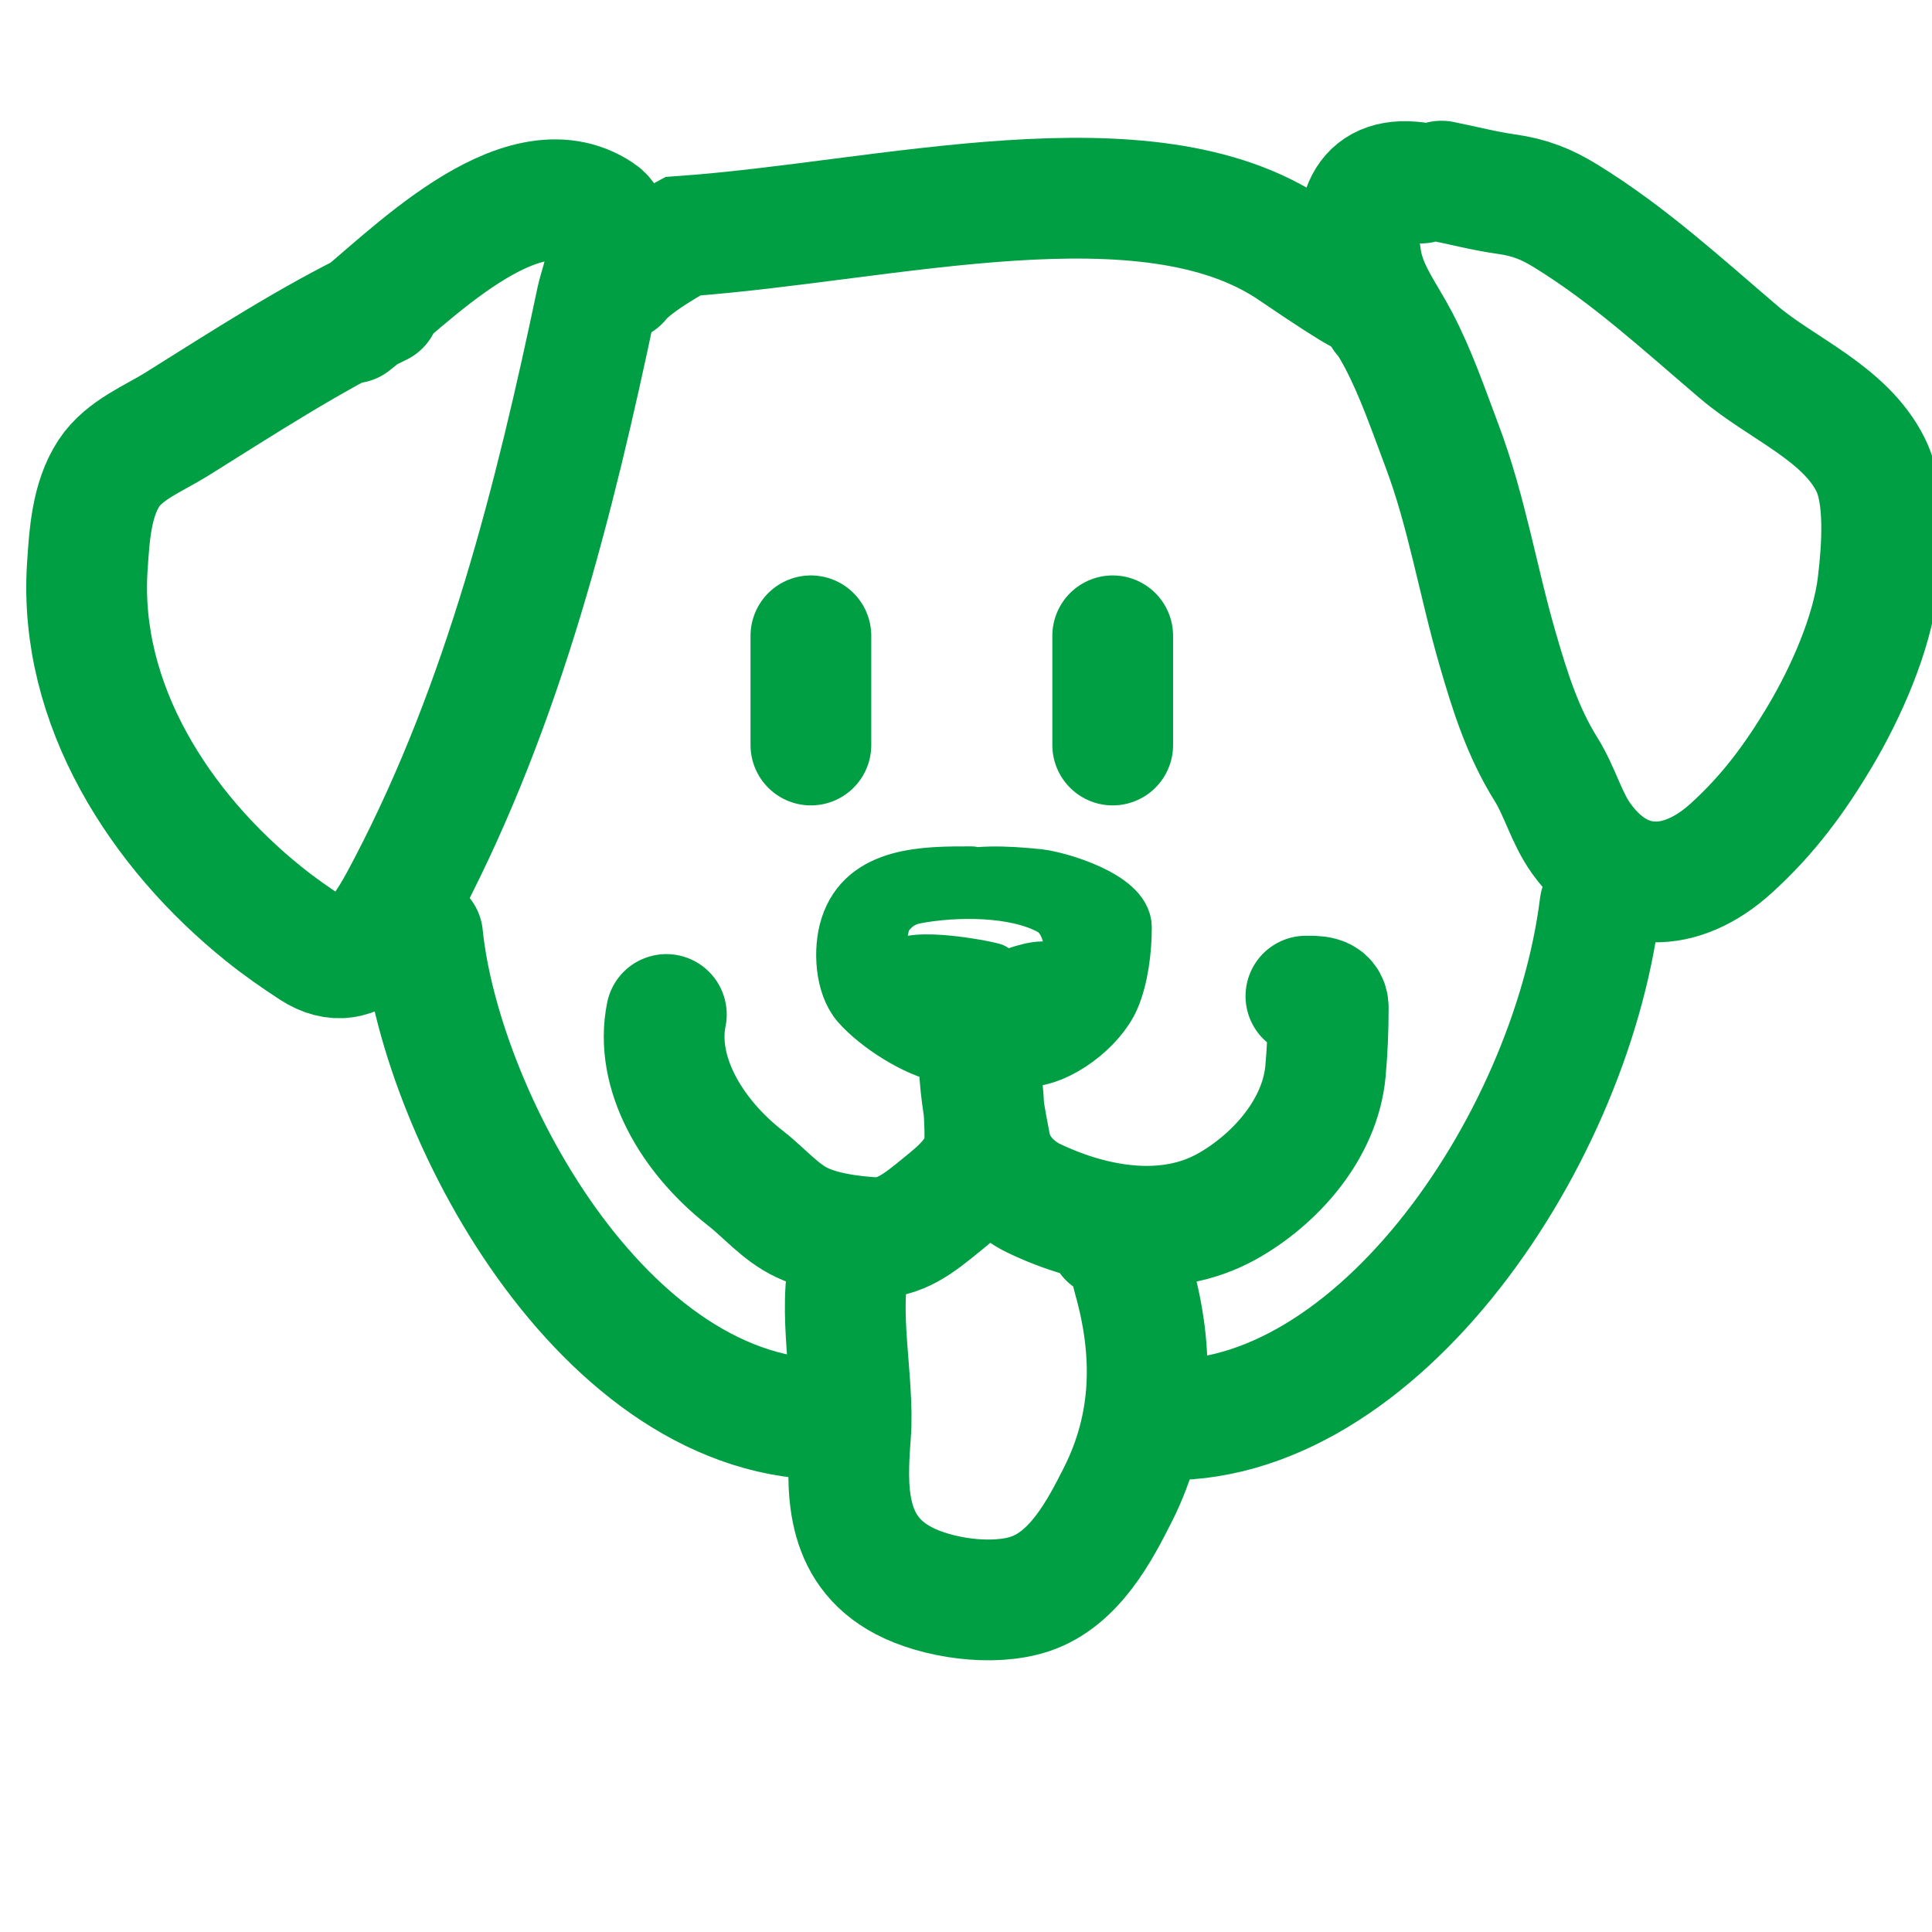
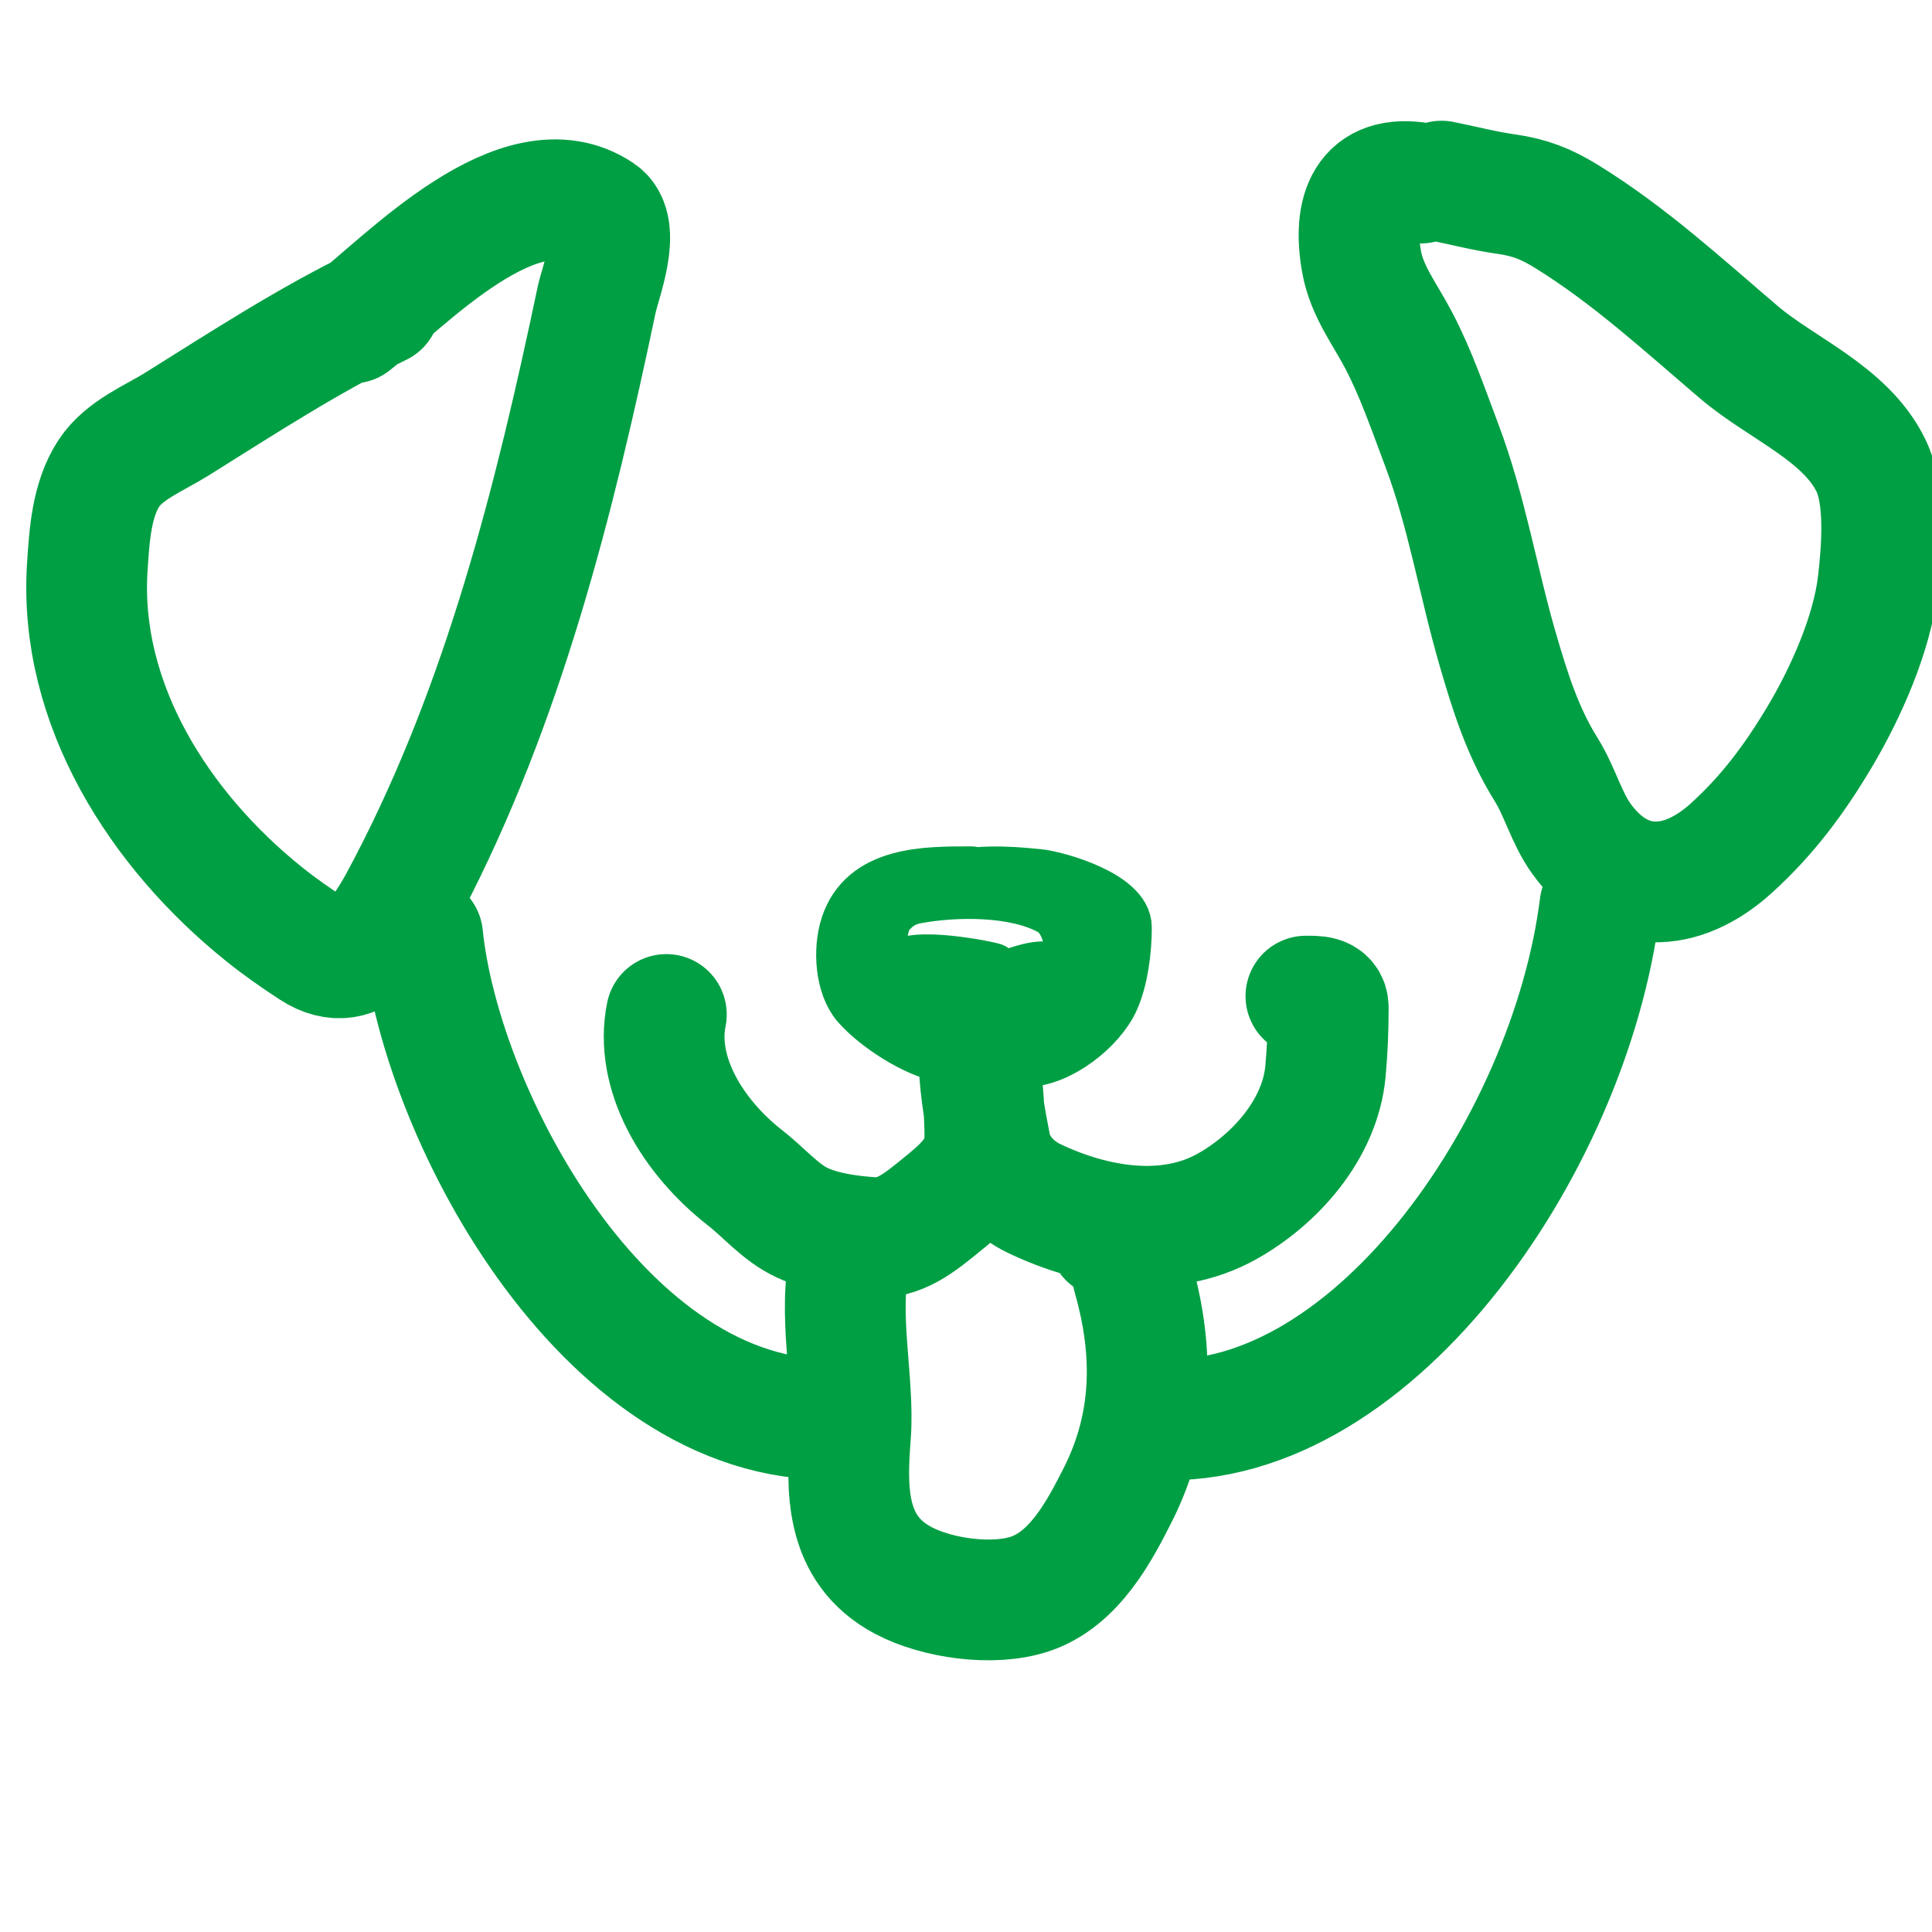
<svg xmlns="http://www.w3.org/2000/svg" fill="none" viewBox="0 0 32 32" height="32" width="32">
  <g stroke-linecap="round" stroke="#019F44" clip-path="url(#clip0_3613_61412)">
    <path stroke-width="2" d="M6.293 5.06c-1.169.563-2.266 1.279-3.369 1.968-.37.231-.866.425-1.118.807-.292.443-.326 1.038-.36 1.556-.148 2.28 1.21 4.371 2.925 5.748.26.209.528.396.807.578.775.504 1.237-.384 1.586-1.053 1.579-3.027 2.421-6.381 3.117-9.694.065-.309.422-1.19.054-1.438C8.613 2.641 6.725 4.656 5.833 5.351M23.534 3.032c-.911-.159-1.129.469-.982 1.302.086.488.39.873.614 1.302.29.553.496 1.159.716 1.742.415 1.1.598 2.252.925 3.376.206.709.412 1.367.804 1.995.223.357.337.803.58 1.14.684.952 1.659.91 2.486.158.61-.554 1.05-1.15 1.47-1.856.424-.713.858-1.686.957-2.521.068-.573.136-1.449-.117-1.964-.426-.866-1.478-1.269-2.182-1.869-.928-.79-1.817-1.61-2.863-2.255-.333-.205-.606-.312-.995-.367-.373-.053-.707-.143-1.071-.215" />
-     <path stroke-width="2" d="M10.262 4.654c.245-.317 1.045-.741 1.045-.741 3.385-.241 7.693-1.412 10.104.228 2.411 1.64.466.094.668.203.366.197.637.501.827.881M13.431 12.34l0-1.809M18.43 12.34l0-1.809" />
    <path stroke-width=".963" d="M16.087 14.5c-.748 0-1.746-.009-2.021.855-.12.378-.085.955.174 1.254.3.345.947.764 1.403.843.449.077.901.076 1.356.07.522-.007 1.186-.522 1.394-.995.148-.337.203-.8.203-1.169 0-.455-1.053-.777-1.406-.814-.546-.056-1.049-.077-1.577.07-.295.082-.761.084-.922.405-.16.32-.185.699-.136 1.052.108.782.984.977 1.622 1.039.521.05 1.253.106 1.495-.481.18-.436.215-1.357-.247-1.612-.605-.334-1.614-.323-2.274-.196-.642.123-.657.857-1.131 1.251" />
    <path stroke-width="2" d="M11.037 16.803c-.195.959.409 2.009 1.314 2.714.309.241.58.571.94.737.343.159.771.217 1.146.243.465.033.801-.252 1.151-.536.353-.286.698-.573.722-1.061.021-.417-.105-1.667-.09-1.25.015.42.104.909.185 1.323.077.392.374.711.724.878.982.468 2.201.685 3.191.133.797-.445 1.546-1.28 1.634-2.24.032-.353.046-.699.046-1.054 0-.206-.214-.191-.37-.191M14.088 20.853c-.227.835.065 2.042 0 2.901-.066.879-.115 1.903.878 2.426.55.29 1.477.428 2.097.22.742-.249 1.16-1.067 1.449-1.637.593-1.171.604-2.376.26-3.593-.043-.15-.049-.315-.081-.465-.048-.225-.028-.204-.326-.204M7 15.5c.313 3.06 3.136 8.257 7 8M26.5 15c-.5 4-3.848 8.84-7.5 8.5" />
    <path stroke-width=".963" d="M16.428 16.097c-.188-.054-1.553-.309-1.539.044.007.178.619.292.741.32.472.106.962.149 1.444.149.344 0 .437-.012.437-.342 0-.296-.419-.183-.627-.114" />
  </g>
  <defs>
    <clipPath id="clip0_3613_61412">
      <path d="M0 0h32v32H0z" fill="#fff" />
    </clipPath>
  </defs>
</svg>